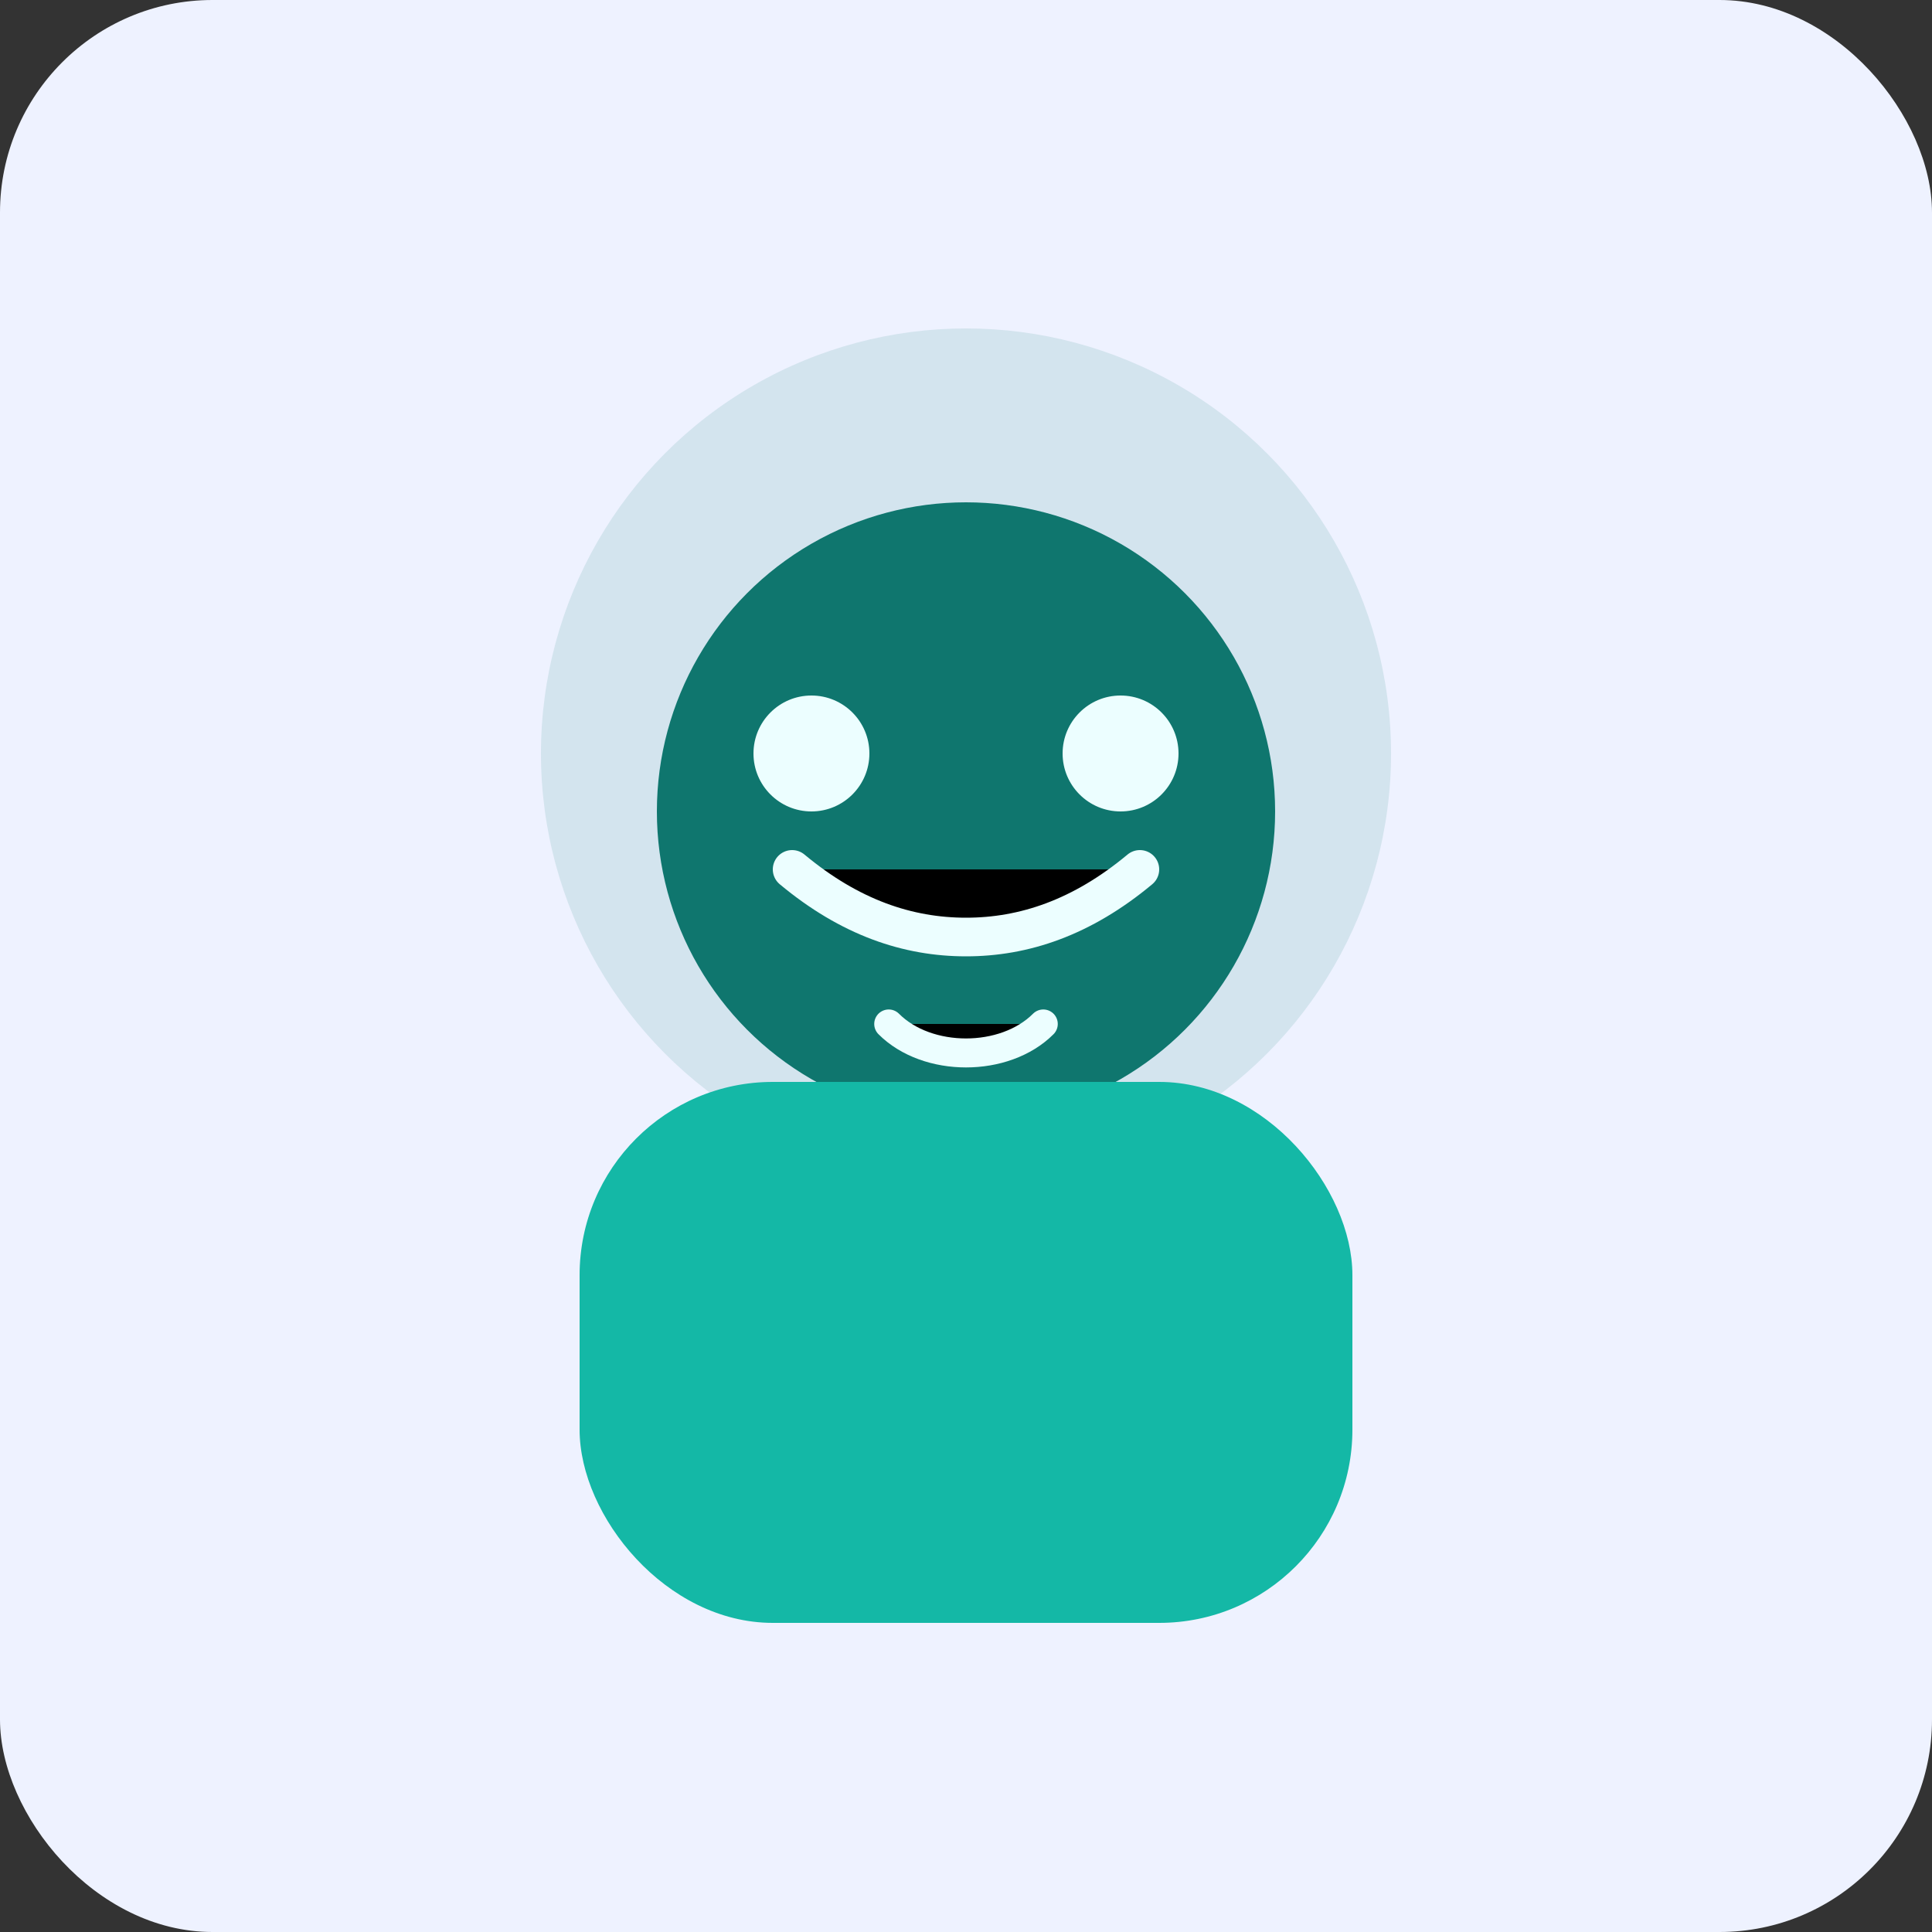
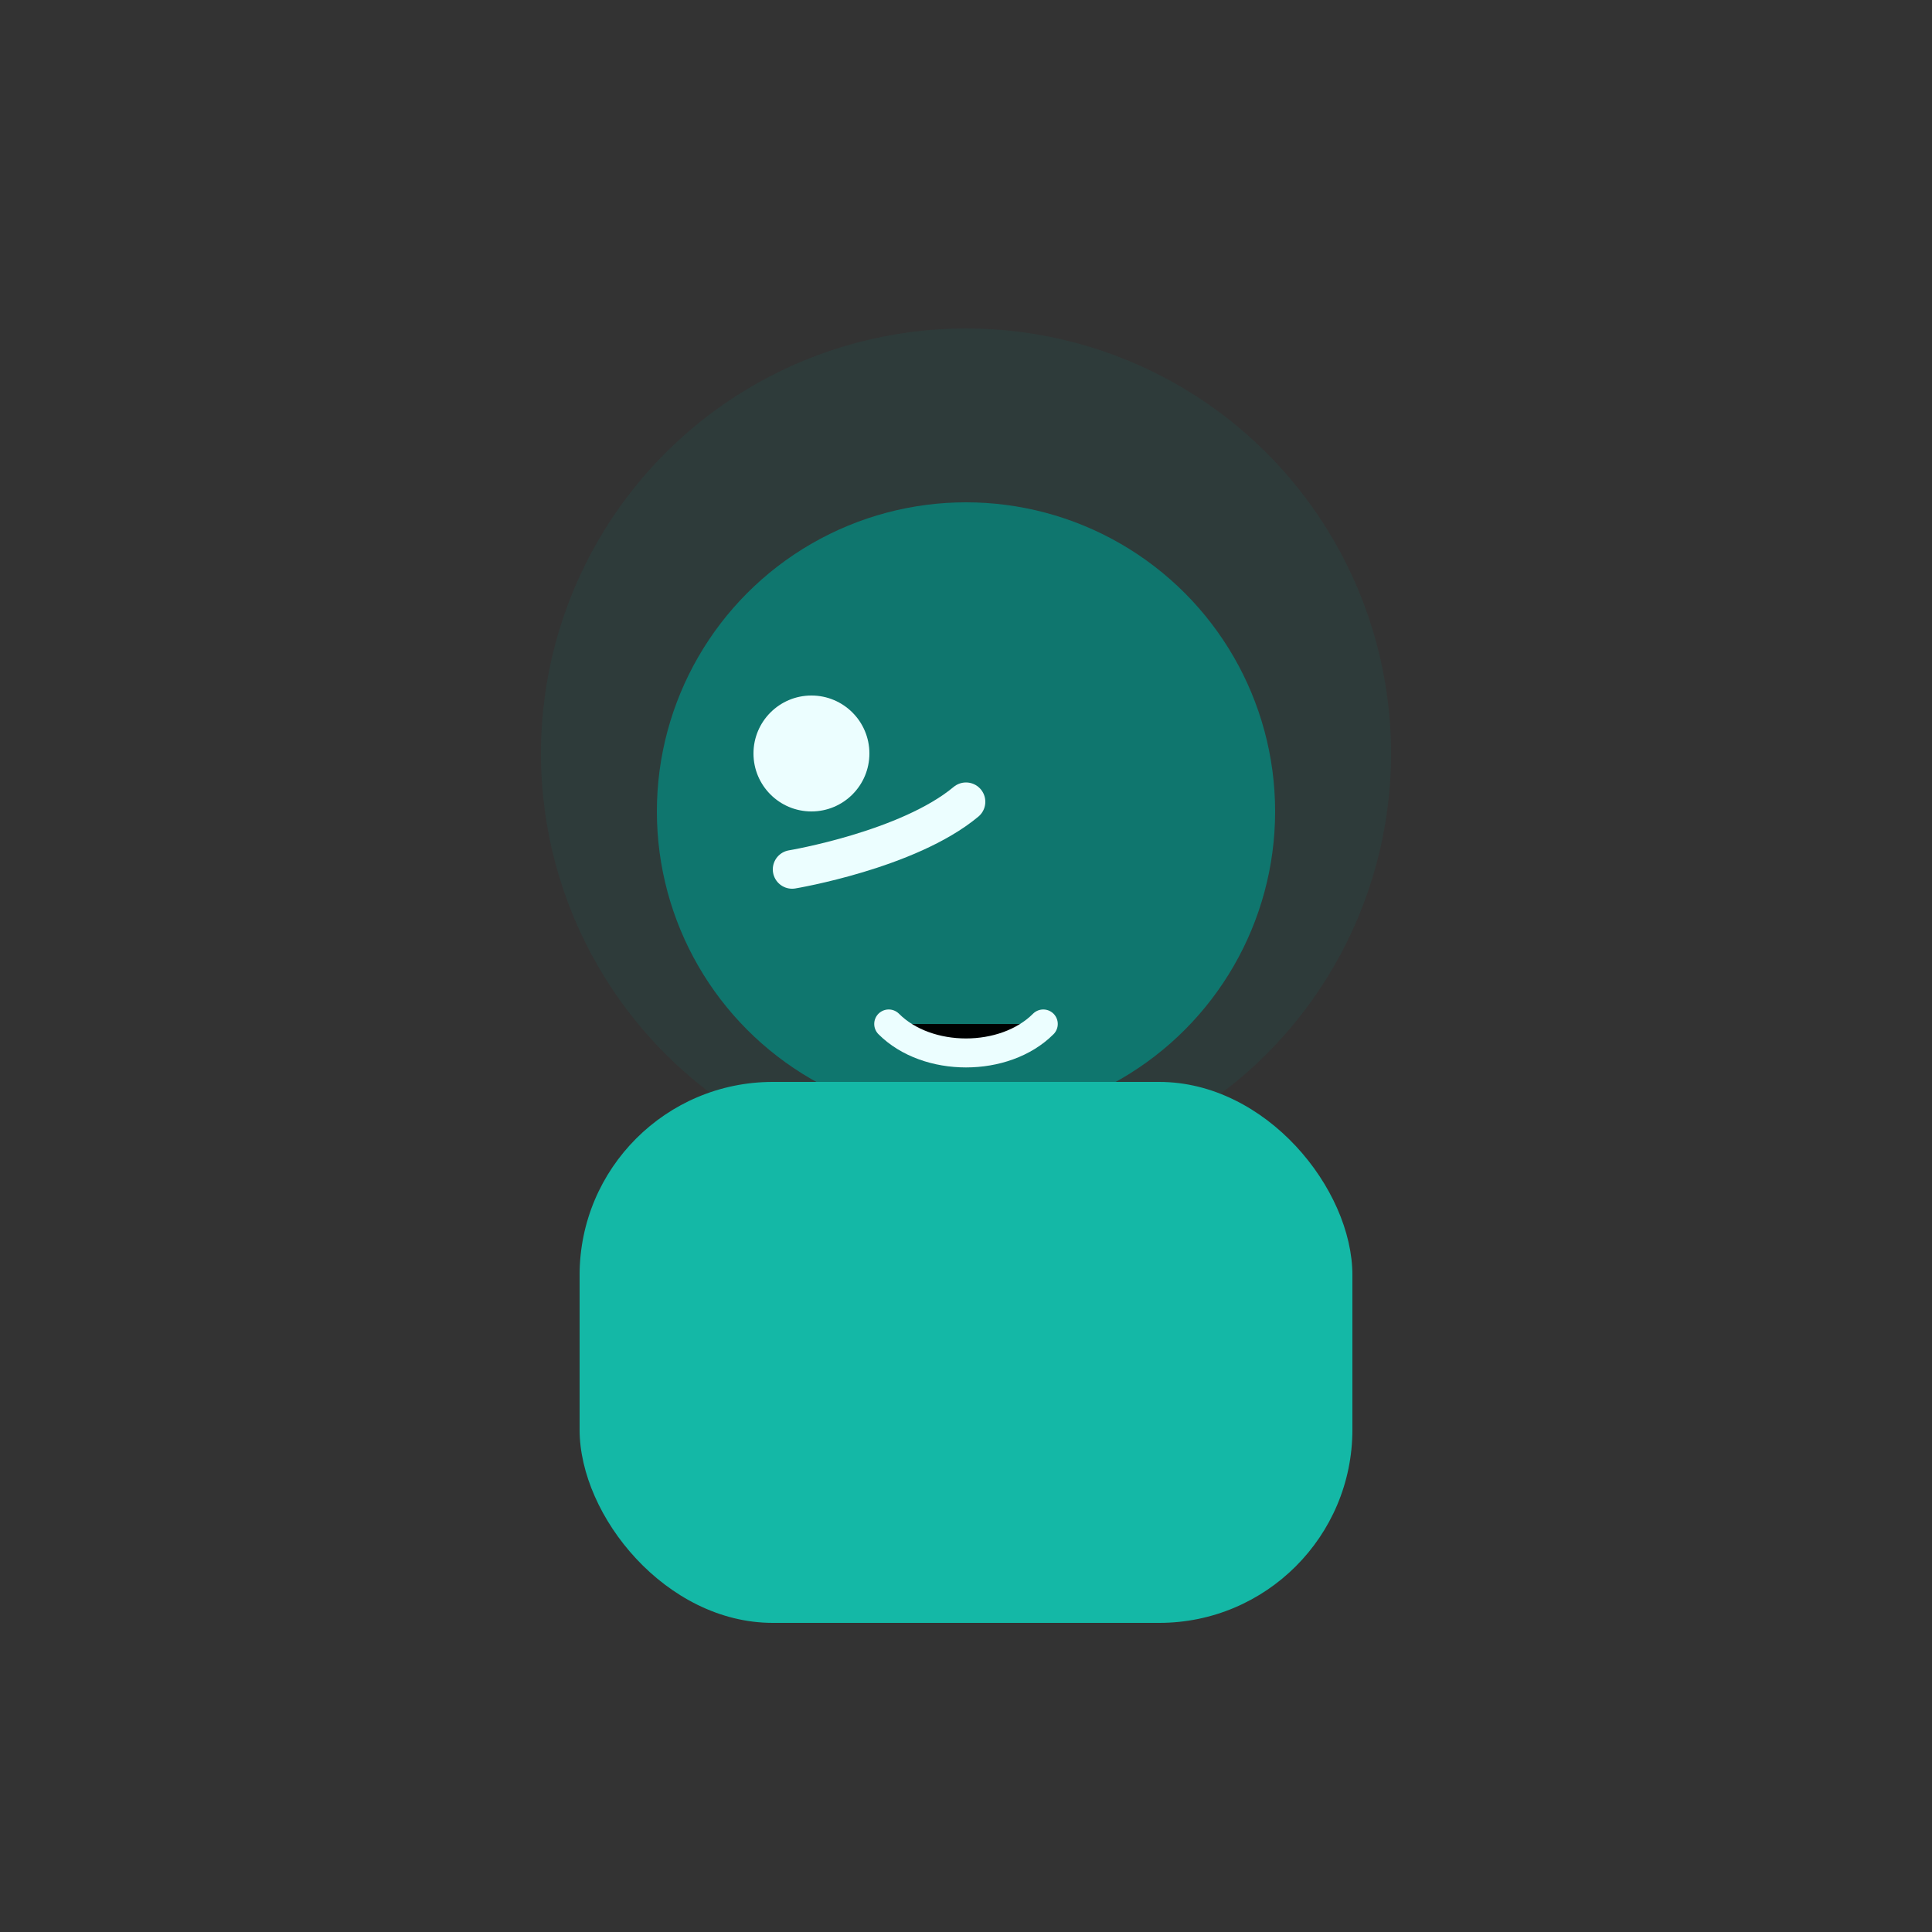
<svg xmlns="http://www.w3.org/2000/svg" viewBox="0 0 200 200" role="img" aria-labelledby="title desc">
  <rect x="0" y="0" width="200" height="200" fill="#333333" stroke="none" />
  <title id="title">Marcin Lis portret</title>
  <desc id="desc">Stylized avatar with teal accents</desc>
-   <rect width="200" height="200" rx="22" fill="#eef2ff" />
  <circle cx="100" cy="78" r="44" fill="#0f766e" opacity="0.12" />
  <circle cx="100" cy="84" r="32" fill="#0f766e" />
  <rect x="60" y="112" width="80" height="56" rx="20" fill="#14b8a6" />
-   <path d="M82 90c6 5 12 7 18 7s12-2 18-7" stroke="#ecfeff" stroke-width="4" stroke-linecap="round" />
+   <path d="M82 90s12-2 18-7" stroke="#ecfeff" stroke-width="4" stroke-linecap="round" />
  <circle cx="84" cy="78" r="6" fill="#ecfeff" />
-   <circle cx="116" cy="78" r="6" fill="#ecfeff" />
  <path d="M92 106c4 4 12 4 16 0" stroke="#ecfeff" stroke-width="3" stroke-linecap="round" />
</svg>